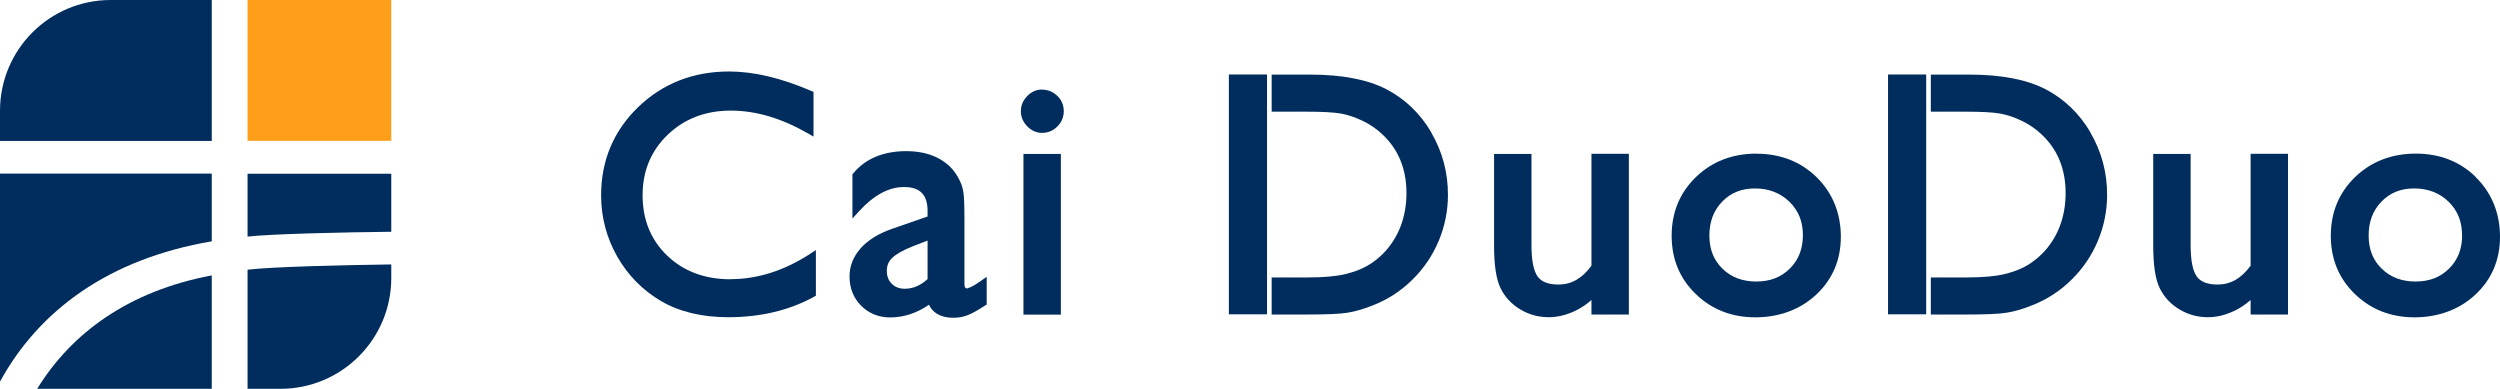
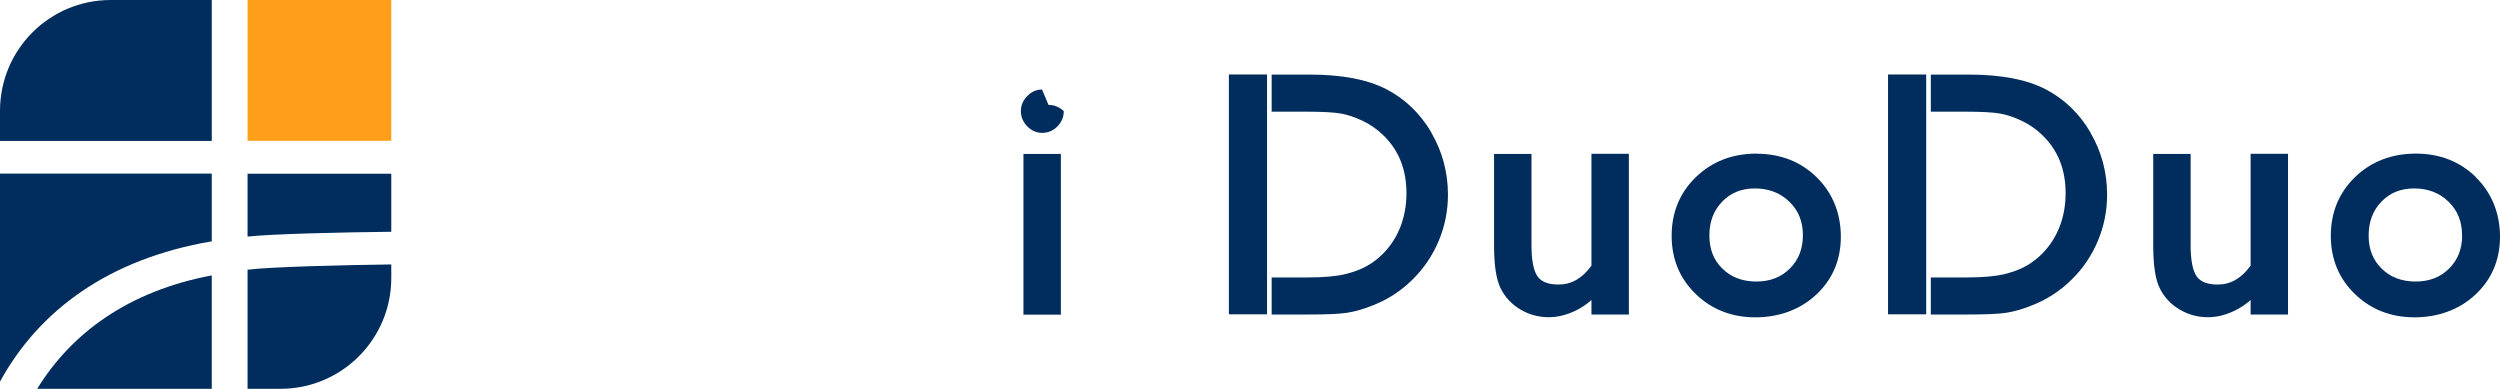
<svg xmlns="http://www.w3.org/2000/svg" id="_圖層_1" data-name="圖層 1" viewBox="0 0 232.57 36.17">
  <defs>
    <style>
      .cls-1 {
        fill: #ff9e18;
      }

      .cls-2 {
        fill: #002d5d;
      }
    </style>
  </defs>
  <g>
-     <path class="cls-2" d="m67.95,25.98c-2.38,0-4.36-.74-5.88-2.2-1.52-1.45-2.29-3.34-2.29-5.61s.78-4.14,2.33-5.63c1.55-1.49,3.52-2.25,5.87-2.25s4.73.71,7.18,2.12l.52.3v-4.16l-.21-.09c-2.78-1.2-5.35-1.81-7.64-1.81-3.34,0-6.19,1.12-8.47,3.32-2.28,2.21-3.44,4.97-3.44,8.2,0,2.04.51,3.95,1.5,5.7,1,1.75,2.37,3.14,4.08,4.14,1.71,1,3.82,1.5,6.26,1.5,2.99,0,5.67-.64,7.96-1.9l.18-.1v-4.25l-.53.35c-2.41,1.57-4.9,2.36-7.42,2.36Z" />
-     <path class="cls-2" d="m89.87,26.8s-.15,0-.15-.38v-6.06c0-1.23-.03-2.04-.1-2.49-.07-.47-.24-.94-.51-1.4-.27-.46-.57-.84-.9-1.12-.98-.86-2.29-1.29-3.89-1.29-2.13,0-3.8.69-4.94,2.06l-.08.1v4.11l.6-.66c1.37-1.51,2.78-2.27,4.19-2.27,1.5,0,2.2.71,2.2,2.23v.51l-3.34,1.16c-1.23.43-2.19,1.03-2.87,1.78-.69.77-1.05,1.66-1.05,2.64,0,1.08.36,2,1.08,2.72.72.72,1.63,1.09,2.7,1.09,1.27,0,2.48-.4,3.61-1.18.29.63.93,1.21,2.29,1.21.46,0,.91-.08,1.33-.25.41-.16.93-.45,1.59-.88l.16-.1v-2.58l-.55.39c-.86.61-1.23.7-1.38.7Zm-3.58-4.42v3.58c-.66.61-1.36.9-2.12.9-.5,0-.9-.15-1.21-.46-.31-.31-.46-.7-.46-1.2s.16-.88.49-1.2c.36-.35,1-.72,1.9-1.08l1.4-.54Z" />
    <rect class="cls-2" x="95.21" y="14.32" width="3.48" height="14.95" />
-     <path class="cls-2" d="m96.94,8.33c-.52,0-.99.2-1.38.61-.39.4-.59.87-.59,1.4s.2,1.01.59,1.41c.39.4.86.61,1.38.61.55,0,1.03-.2,1.43-.6.39-.4.59-.87.59-1.42s-.2-1.04-.6-1.42c-.39-.38-.87-.58-1.42-.58Z" />
+     <path class="cls-2" d="m96.94,8.33c-.52,0-.99.2-1.38.61-.39.4-.59.87-.59,1.4s.2,1.01.59,1.41c.39.4.86.61,1.38.61.55,0,1.03-.2,1.43-.6.39-.4.59-.87.59-1.42c-.39-.38-.87-.58-1.42-.58Z" />
    <g>
      <rect class="cls-2" x="114.32" y="6.93" width="3.55" height="22.31" />
      <path class="cls-2" d="m133.16,12.33c-1.03-1.76-2.44-3.12-4.19-4.03-1.74-.9-4.12-1.36-7.08-1.36h-3.59v3.45h3.27c1.45,0,2.51.06,3.15.17.63.11,1.31.33,2.02.67.7.33,1.34.77,1.88,1.29,1.48,1.39,2.22,3.22,2.22,5.44s-.73,4.16-2.17,5.63c-.45.45-.95.84-1.48,1.14-.54.31-1.22.57-2.04.77-.82.2-1.99.31-3.49.31h-3.36v3.45h3.14c1.94,0,3.22-.05,3.92-.17.7-.11,1.47-.33,2.29-.66,1.42-.54,2.68-1.36,3.75-2.42,1.05-1.03,1.87-2.24,2.44-3.6.57-1.36.86-2.8.86-4.29,0-2.08-.52-4.02-1.55-5.78Z" />
    </g>
    <g>
      <rect class="cls-2" x="175.64" y="6.93" width="3.55" height="22.31" />
      <path class="cls-2" d="m194.48,12.33c-1.03-1.76-2.44-3.12-4.19-4.03-1.74-.9-4.12-1.36-7.08-1.36h-3.59v3.45h3.27c1.45,0,2.51.06,3.15.17.63.11,1.31.33,2.02.67.7.33,1.34.77,1.88,1.29,1.48,1.39,2.22,3.22,2.22,5.44s-.73,4.16-2.17,5.63c-.45.45-.95.84-1.48,1.14-.54.31-1.22.57-2.04.77-.82.2-1.99.31-3.49.31h-3.36v3.45h3.14c1.94,0,3.22-.05,3.92-.17.7-.11,1.47-.33,2.29-.66,1.42-.54,2.68-1.36,3.75-2.42,1.05-1.03,1.87-2.24,2.44-3.6.57-1.36.86-2.8.86-4.29,0-2.08-.52-4.02-1.55-5.78Z" />
    </g>
    <path class="cls-2" d="m148.03,24.74c-.86,1.17-1.85,1.73-3.04,1.73-.94,0-1.6-.25-1.95-.75-.38-.53-.57-1.52-.57-2.93v-8.47h-3.48v8.51c0,1.86.2,3.16.61,3.99.41.83,1.03,1.49,1.84,1.97.8.48,1.69.72,2.64.72.81,0,1.62-.2,2.43-.58.55-.26,1.07-.6,1.54-1.02v1.35h3.48v-14.95h-3.48v10.41Z" />
    <path class="cls-2" d="m163.42,14.29c-2.25,0-4.15.73-5.65,2.18-1.5,1.45-2.26,3.29-2.26,5.46s.75,3.98,2.24,5.42c1.48,1.44,3.35,2.17,5.55,2.17s4.18-.72,5.68-2.13c1.51-1.42,2.27-3.23,2.27-5.37s-.75-4.06-2.24-5.52c-1.48-1.46-3.37-2.2-5.6-2.2Zm4.3,7.58c0,1.28-.4,2.3-1.21,3.11-.81.81-1.84,1.21-3.12,1.21s-2.33-.39-3.15-1.19c-.82-.8-1.22-1.81-1.22-3.09s.39-2.32,1.19-3.15c.8-.83,1.8-1.23,3.05-1.23s2.34.4,3.2,1.23c.85.83,1.26,1.85,1.26,3.12Z" />
    <path class="cls-2" d="m209.35,24.74c-.86,1.17-1.85,1.73-3.04,1.73-.94,0-1.6-.25-1.95-.75-.38-.53-.57-1.52-.57-2.93v-8.47h-3.48v8.51c0,1.86.2,3.16.61,3.99.41.83,1.03,1.49,1.84,1.97.8.48,1.69.72,2.64.72.81,0,1.62-.2,2.43-.58.55-.26,1.07-.6,1.54-1.02v1.35h3.48v-14.95h-3.48v10.41Z" />
    <path class="cls-2" d="m230.34,16.49c-1.48-1.46-3.37-2.2-5.6-2.2s-4.15.73-5.65,2.18c-1.5,1.45-2.26,3.29-2.26,5.46s.75,3.98,2.24,5.42c1.48,1.44,3.35,2.17,5.55,2.17s4.18-.72,5.68-2.13c1.51-1.42,2.27-3.23,2.27-5.37s-.75-4.06-2.24-5.52Zm-1.29,5.38c0,1.28-.4,2.3-1.21,3.11-.81.81-1.84,1.21-3.12,1.21s-2.33-.39-3.15-1.19c-.82-.8-1.22-1.81-1.22-3.09s.39-2.32,1.19-3.15c.8-.83,1.8-1.23,3.05-1.23s2.34.4,3.19,1.23c.85.83,1.26,1.85,1.26,3.12Z" />
  </g>
  <g>
    <path class="cls-2" d="m19.7,0h-9.4C4.61,0,0,4.61,0,10.31v2.8h19.7V0Z" />
    <rect class="cls-1" x="23.03" width="13.37" height="13.1" />
    <path class="cls-2" d="m19.7,22.45v-6.3H0v19.35c3.63-6.62,10.1-11.42,19.7-13.05Z" />
    <path class="cls-2" d="m23.03,16.15v5.86c2.18-.25,8.85-.4,13.37-.45v-5.4h-13.37Z" />
    <path class="cls-2" d="m23.03,36.17h3.06c5.69,0,10.31-4.61,10.31-10.31v-1.26c-4.52.06-11.19.22-13.37.49v11.07Z" />
    <path class="cls-2" d="m3.46,36.17h16.24v-10.55c-7.75,1.46-13.06,5.37-16.24,10.55Z" />
  </g>
</svg>